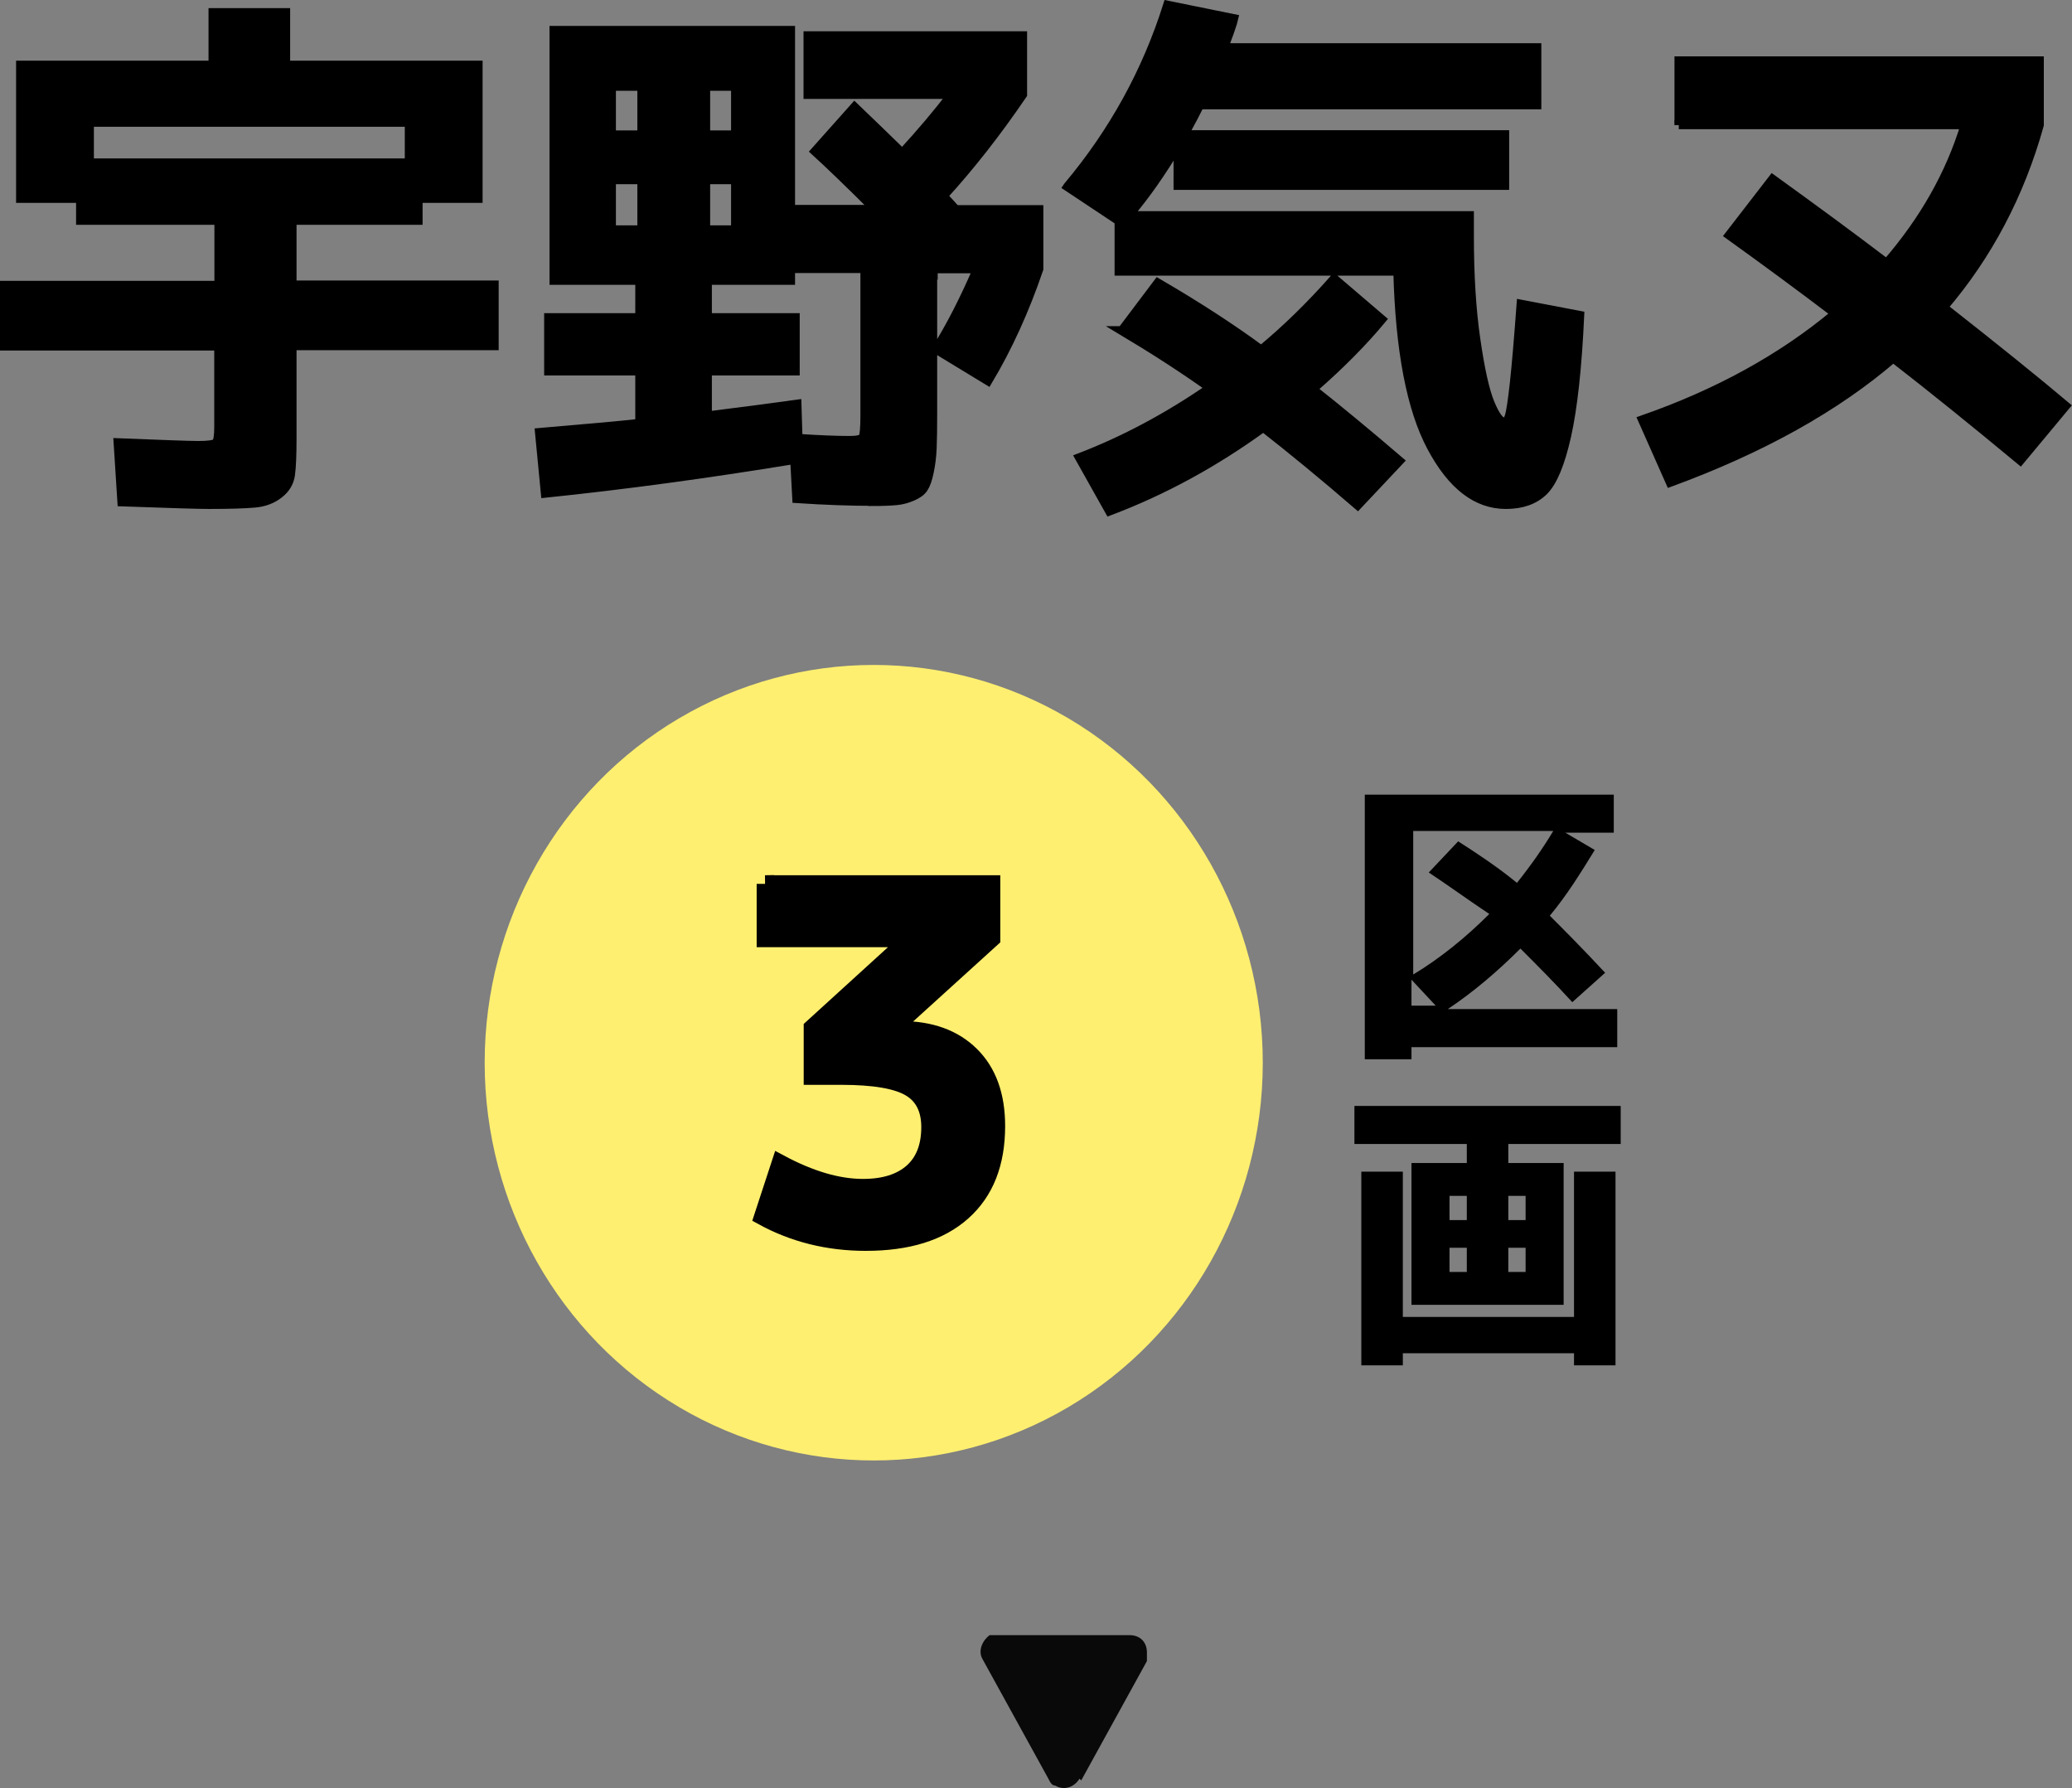
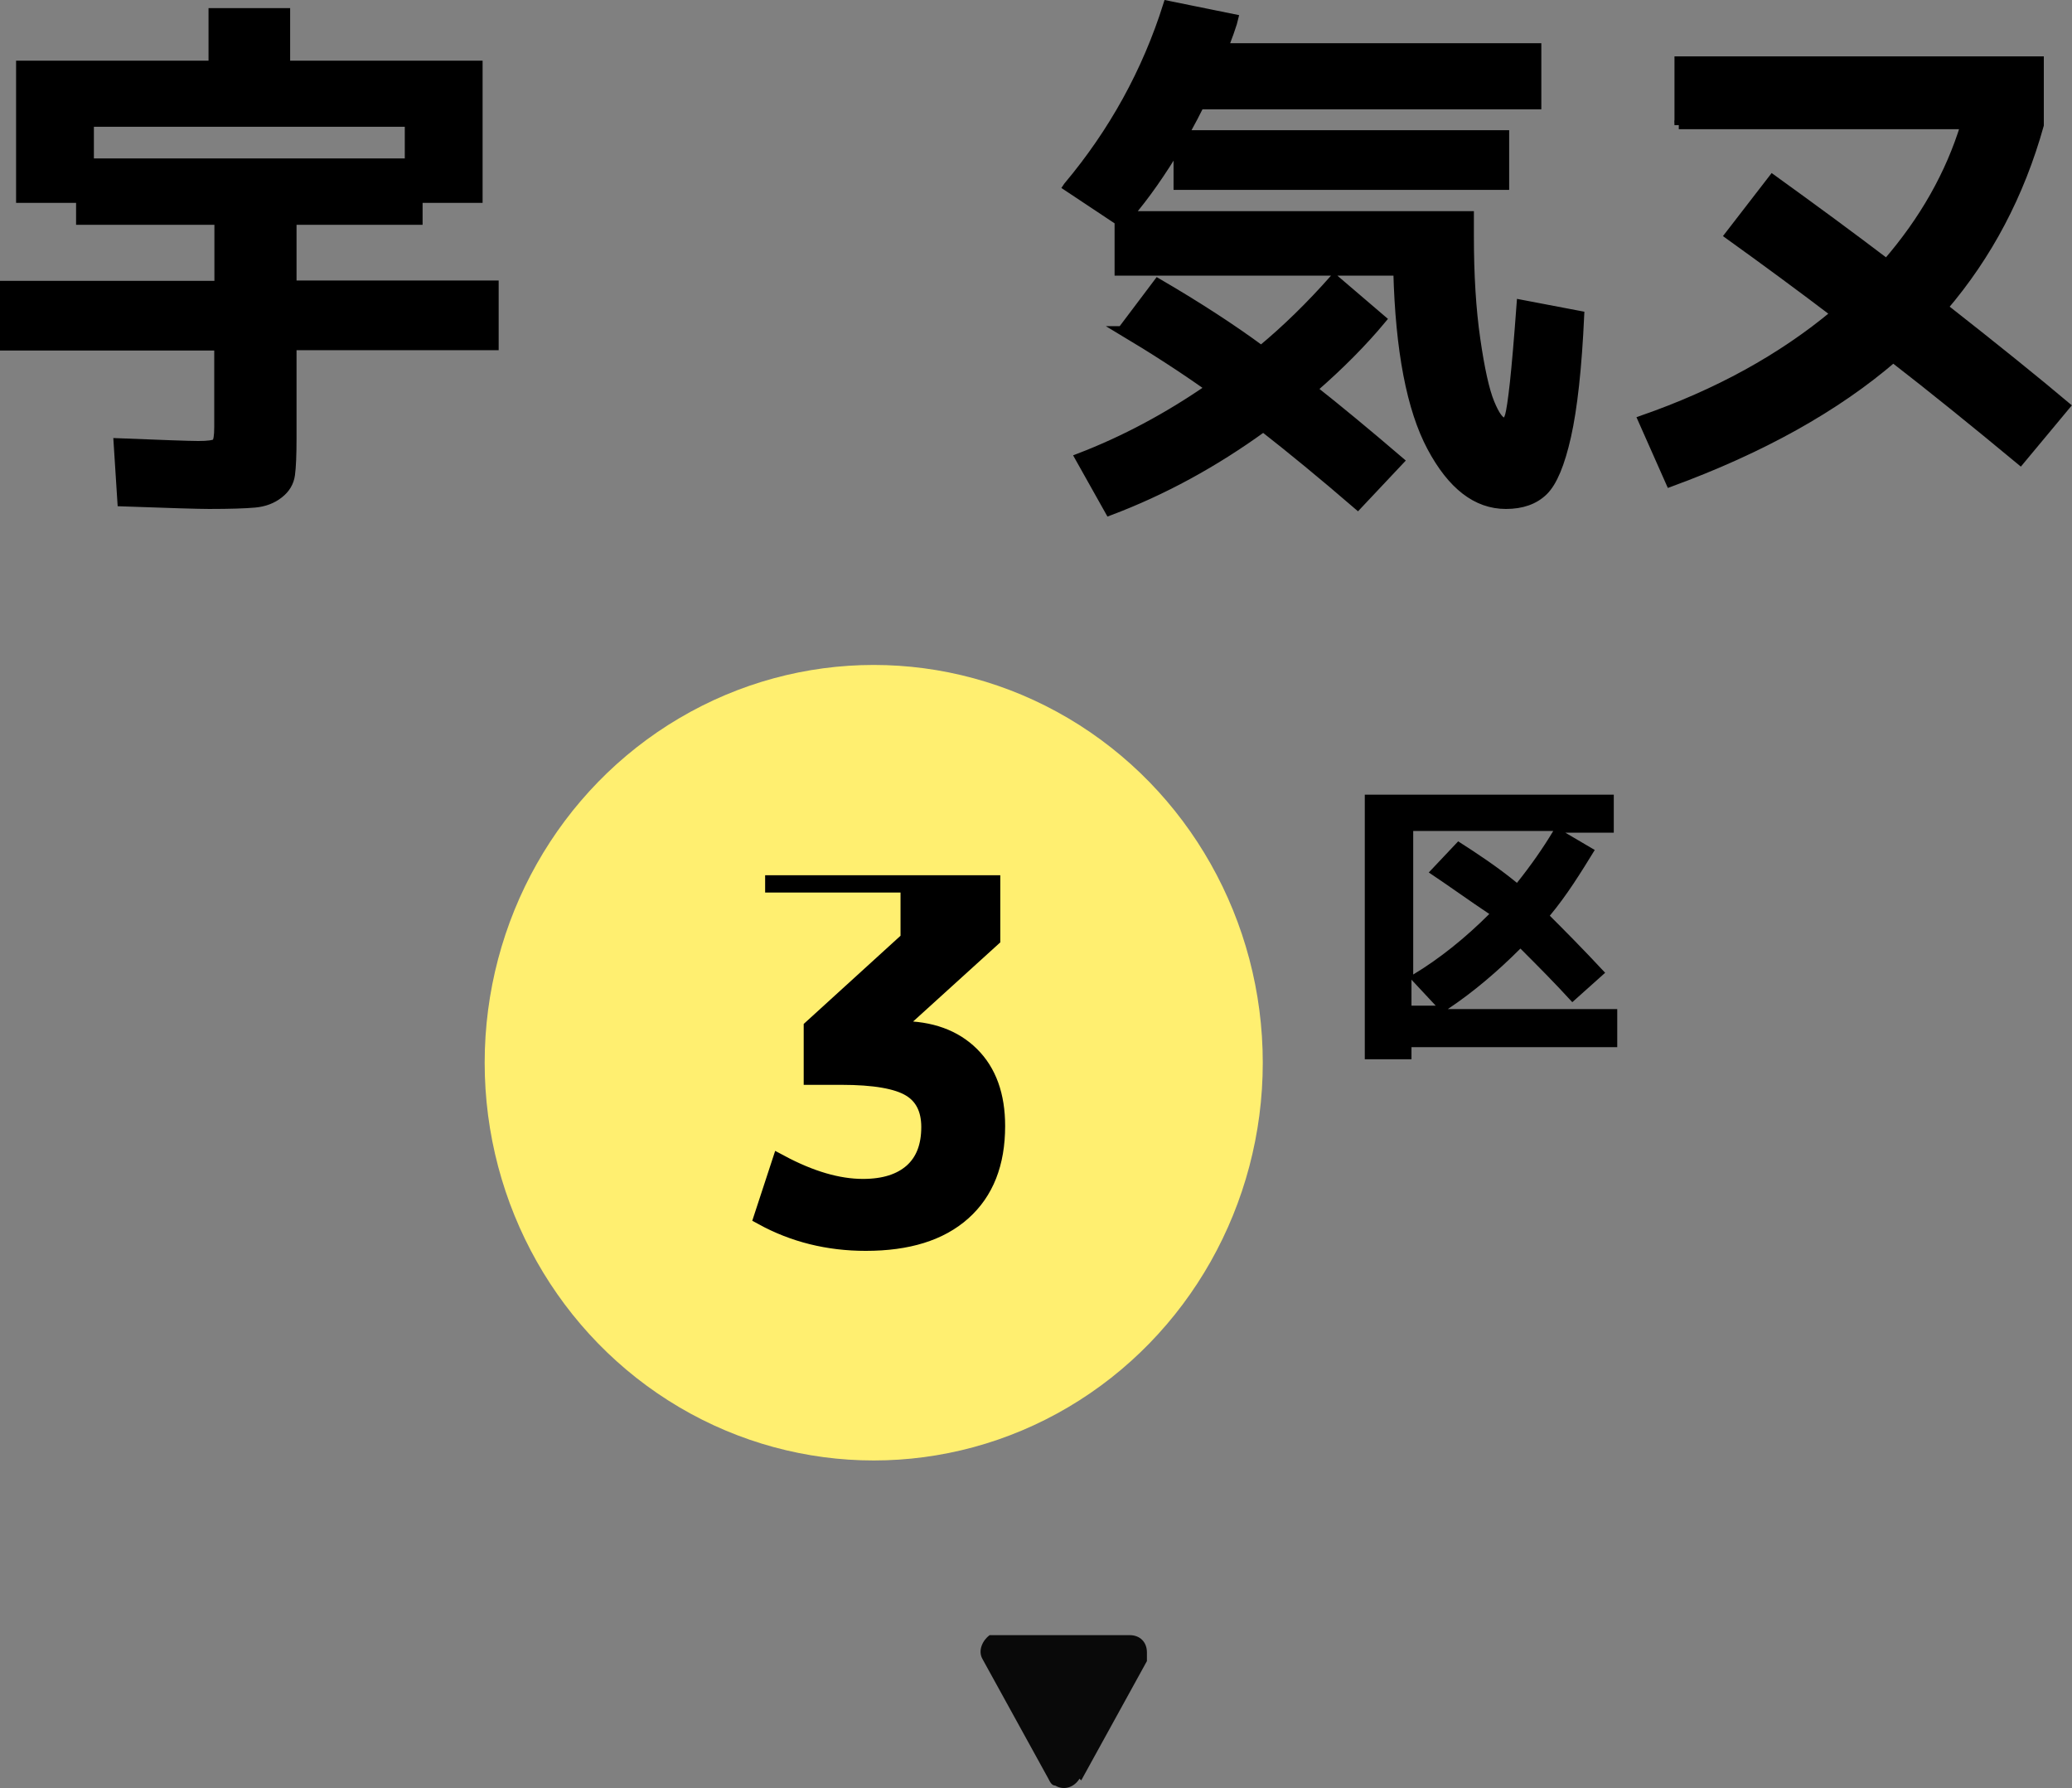
<svg xmlns="http://www.w3.org/2000/svg" id="_レイヤー_2" width="119.83" height="103.39" viewBox="0 0 119.83 103.39">
  <rect x="0" y="0" width="119.83" height="103.39" fill="#808080" stroke="none" />
  <defs>
    <style>.cls-1{fill:#090909;}.cls-2,.cls-3{stroke:#000;stroke-miterlimit:10;}.cls-4{isolation:isolate;}.cls-3{stroke-width:.5px;}.cls-5{fill:#ffef70;}</style>
  </defs>
  <g id="_レイヤー_1-2">
    <path id="_多角形_40" class="cls-1" d="M62.43,102.85c-.3.5-.9.7-1.4.4-.2,0-.3-.2-.4-.4l-3.8-6.9c-.3-.5,0-1.1.4-1.4h8.1c.6,0,1,.4,1,1s0,.3,0,.5l-3.8,6.9-.1-.1Z" />
    <ellipse id="_楕円形_18" class="cls-5" cx="50.53" cy="61.45" rx="22.5" ry="23" />
    <g class="cls-4">
      <path d="M93.33,45.95v2.2h-2.8l1.7,1c-.8,1.3-1.6,2.6-2.6,3.8.8.8,1.9,1.9,3.2,3.3l-1.9,1.7c-1-1.1-2-2.1-3-3.1-1.3,1.3-2.7,2.5-4.2,3.5h9.8v2.2h-11.9v.7h-2.7v-15.3s14.4,0,14.4,0ZM82.63,50.45l1.7-1.8c1.1.7,2.3,1.5,3.4,2.4.8-1,1.5-2,2.1-3h-8.1v8.3c1.5-.9,3-2.1,4.4-3.5-1.2-.8-2.3-1.6-3.5-2.4ZM83.03,58.15l-1.4-1.5v1.5h1.4Z" />
    </g>
    <g class="cls-4">
-       <path d="M83.83,75.45h-2.2v-8.2h3.2v-1.1h-6.5v-2.2h15.4v2.2h-6.5v1.1h3.2v8.2h-6.6ZM81.13,67.75v8.4h9.9v-8.4h2.4v11.2h-2.4v-.7h-9.9v.7h-2.4v-11.2h2.4ZM83.83,70.55h1v-1.4h-1v1.4ZM83.83,72.15v1.4h1v-1.4h-1ZM87.23,70.55h1v-1.4h-1v1.4ZM87.23,72.15v1.4h1v-1.4h-1Z" />
-     </g>
+       </g>
    <g class="cls-4">
      <g class="cls-4">
        <path class="cls-3" d="M12.65,12.75h-8v-1.27H1.18V3.76h11.13V.72h4.22v3.04h11.13v7.72h-3.47v1.27h-7.29v3.72h11.69v3.53h-11.69v5.33c0,.97-.03,1.68-.09,2.12-.06.44-.28.82-.67,1.12-.38.3-.85.48-1.4.53-.55.05-1.43.08-2.65.08-.58,0-2.26-.05-5.05-.15l-.22-3.44c2.54.1,4.09.16,4.65.16s.92-.05,1.02-.14c.1-.09.15-.4.15-.91v-4.68H.25v-3.53h12.4v-3.72ZM23.65,7.08H5.18v2.33h18.48v-2.33Z" />
-         <path class="cls-3" d="M50.47,29c-1.26,0-2.73-.05-4.4-.16l-.12-2.26c-5.06.83-9.87,1.48-14.42,1.95l-.34-3.53c2.69-.23,4.62-.4,5.8-.53v-3.01h-5.27v-3.1h5.27v-2.14h-4.96V1.75h13.7v10.35h4.87c-1.51-1.51-2.67-2.62-3.47-3.35l2.29-2.57c.95.91,1.87,1.8,2.76,2.67,1.1-1.2,2.05-2.32,2.85-3.38h-8.31v-3.41h12.43v3.41c-1.49,2.19-3.02,4.14-4.59,5.86.08.08.2.21.36.39.16.18.27.3.36.39h4.81v3.44c-.81,2.38-1.79,4.54-2.95,6.48l-3.01-1.83c.83-1.32,1.62-2.87,2.39-4.65h-2.54v.03l-.03-.03v8.37c0,.85-.01,1.51-.03,2-.02.49-.08.95-.17,1.38-.09.43-.2.74-.33.93-.12.19-.34.35-.64.48-.3.13-.61.22-.95.25-.33.03-.79.05-1.36.05ZM37.11,5h-1.74v2.79h1.74v-2.79ZM35.37,10.4v2.88h1.74v-2.88h-1.74ZM42.53,7.79v-2.79h-1.71v2.79h1.71ZM42.53,10.4h-1.71v2.88h1.71v-2.88ZM40.92,24.04c2.31-.29,4.04-.52,5.18-.68l.06,1.98c1.22.08,2.21.12,2.98.12.43,0,.69-.06.76-.17.07-.11.11-.53.11-1.26v-8.49h-4.28v.68h-4.81v2.14h5.08v3.1h-5.08v2.57Z" />
        <path class="cls-3" d="M61.75,10.77c2.62-3.12,4.55-6.61,5.77-10.48l3.84.78c-.04.17-.09.34-.16.53-.06.19-.13.39-.22.62-.08.23-.15.4-.19.53h18.1v3.32h-19.5c-.19.39-.49.96-.9,1.71h18.54v2.95h-18.91v-2.33c-.93,1.57-1.88,2.92-2.85,4.06h19.72v1.21c0,2.23.12,4.21.37,5.94s.52,2.96.82,3.69c.3.73.57,1.1.82,1.1.12,0,.22-.12.29-.37s.17-.88.28-1.89c.11-1.01.24-2.53.39-4.56l3.41.65c-.14,3.06-.4,5.39-.76,6.99-.36,1.6-.8,2.66-1.33,3.18s-1.26.78-2.19.78c-1.7,0-3.13-1.11-4.31-3.32-1.18-2.21-1.83-5.6-1.95-10.17h-16.12v-2.91l-2.98-1.98ZM64.88,19.11l2.08-2.76c2.23,1.3,4.23,2.59,5.98,3.88,1.45-1.2,2.85-2.57,4.22-4.12l2.76,2.36c-1.08,1.3-2.41,2.65-4,4.03,1.47,1.16,3.14,2.54,5.02,4.15l-2.42,2.57c-2.04-1.76-3.86-3.25-5.46-4.5-2.85,2.07-5.82,3.68-8.9,4.84l-1.74-3.1c2.58-.99,5.1-2.33,7.56-4.03-1.57-1.12-3.28-2.22-5.12-3.32Z" />
        <path class="cls-3" d="M97.09,7.23v-3.72h20.86v3.72c-1.12,4.01-2.97,7.52-5.55,10.54,3.06,2.4,5.41,4.3,7.07,5.7l-2.63,3.16c-2.69-2.23-5.14-4.21-7.35-5.92-3.31,2.85-7.61,5.25-12.9,7.19l-1.61-3.63c4.34-1.51,8.06-3.55,11.16-6.14-1.96-1.49-4.01-3-6.14-4.53l2.51-3.25c2.44,1.76,4.64,3.38,6.6,4.87,2.15-2.48,3.66-5.15,4.53-8h-16.55Z" />
      </g>
    </g>
    <g class="cls-4">
      <g class="cls-4">
-         <path class="cls-2" d="M44.25,51.11h13.1v3.16l-5.74,5.21v.06h.48c1.72,0,3.07.49,4.06,1.47s1.48,2.35,1.48,4.1c0,2.15-.65,3.8-1.96,4.97-1.31,1.17-3.17,1.75-5.6,1.75-2.18,0-4.17-.5-5.96-1.48l1.01-3.08c1.74.93,3.33,1.4,4.79,1.4,1.23,0,2.18-.3,2.86-.9.67-.6,1.01-1.46,1.01-2.6,0-1.04-.38-1.8-1.13-2.25-.76-.46-2.09-.69-3.99-.69h-1.68v-2.8l5.6-5.1v-.06h-8.32v-3.16Z" />
+         <path class="cls-2" d="M44.25,51.11h13.1v3.16l-5.74,5.21v.06h.48c1.72,0,3.07.49,4.06,1.47s1.48,2.35,1.48,4.1c0,2.15-.65,3.8-1.96,4.97-1.31,1.17-3.17,1.75-5.6,1.75-2.18,0-4.17-.5-5.96-1.48l1.01-3.08c1.74.93,3.33,1.4,4.79,1.4,1.23,0,2.18-.3,2.86-.9.67-.6,1.01-1.46,1.01-2.6,0-1.04-.38-1.8-1.13-2.25-.76-.46-2.09-.69-3.99-.69h-1.68v-2.8l5.6-5.1v-.06v-3.16Z" />
      </g>
    </g>
  </g>
</svg>